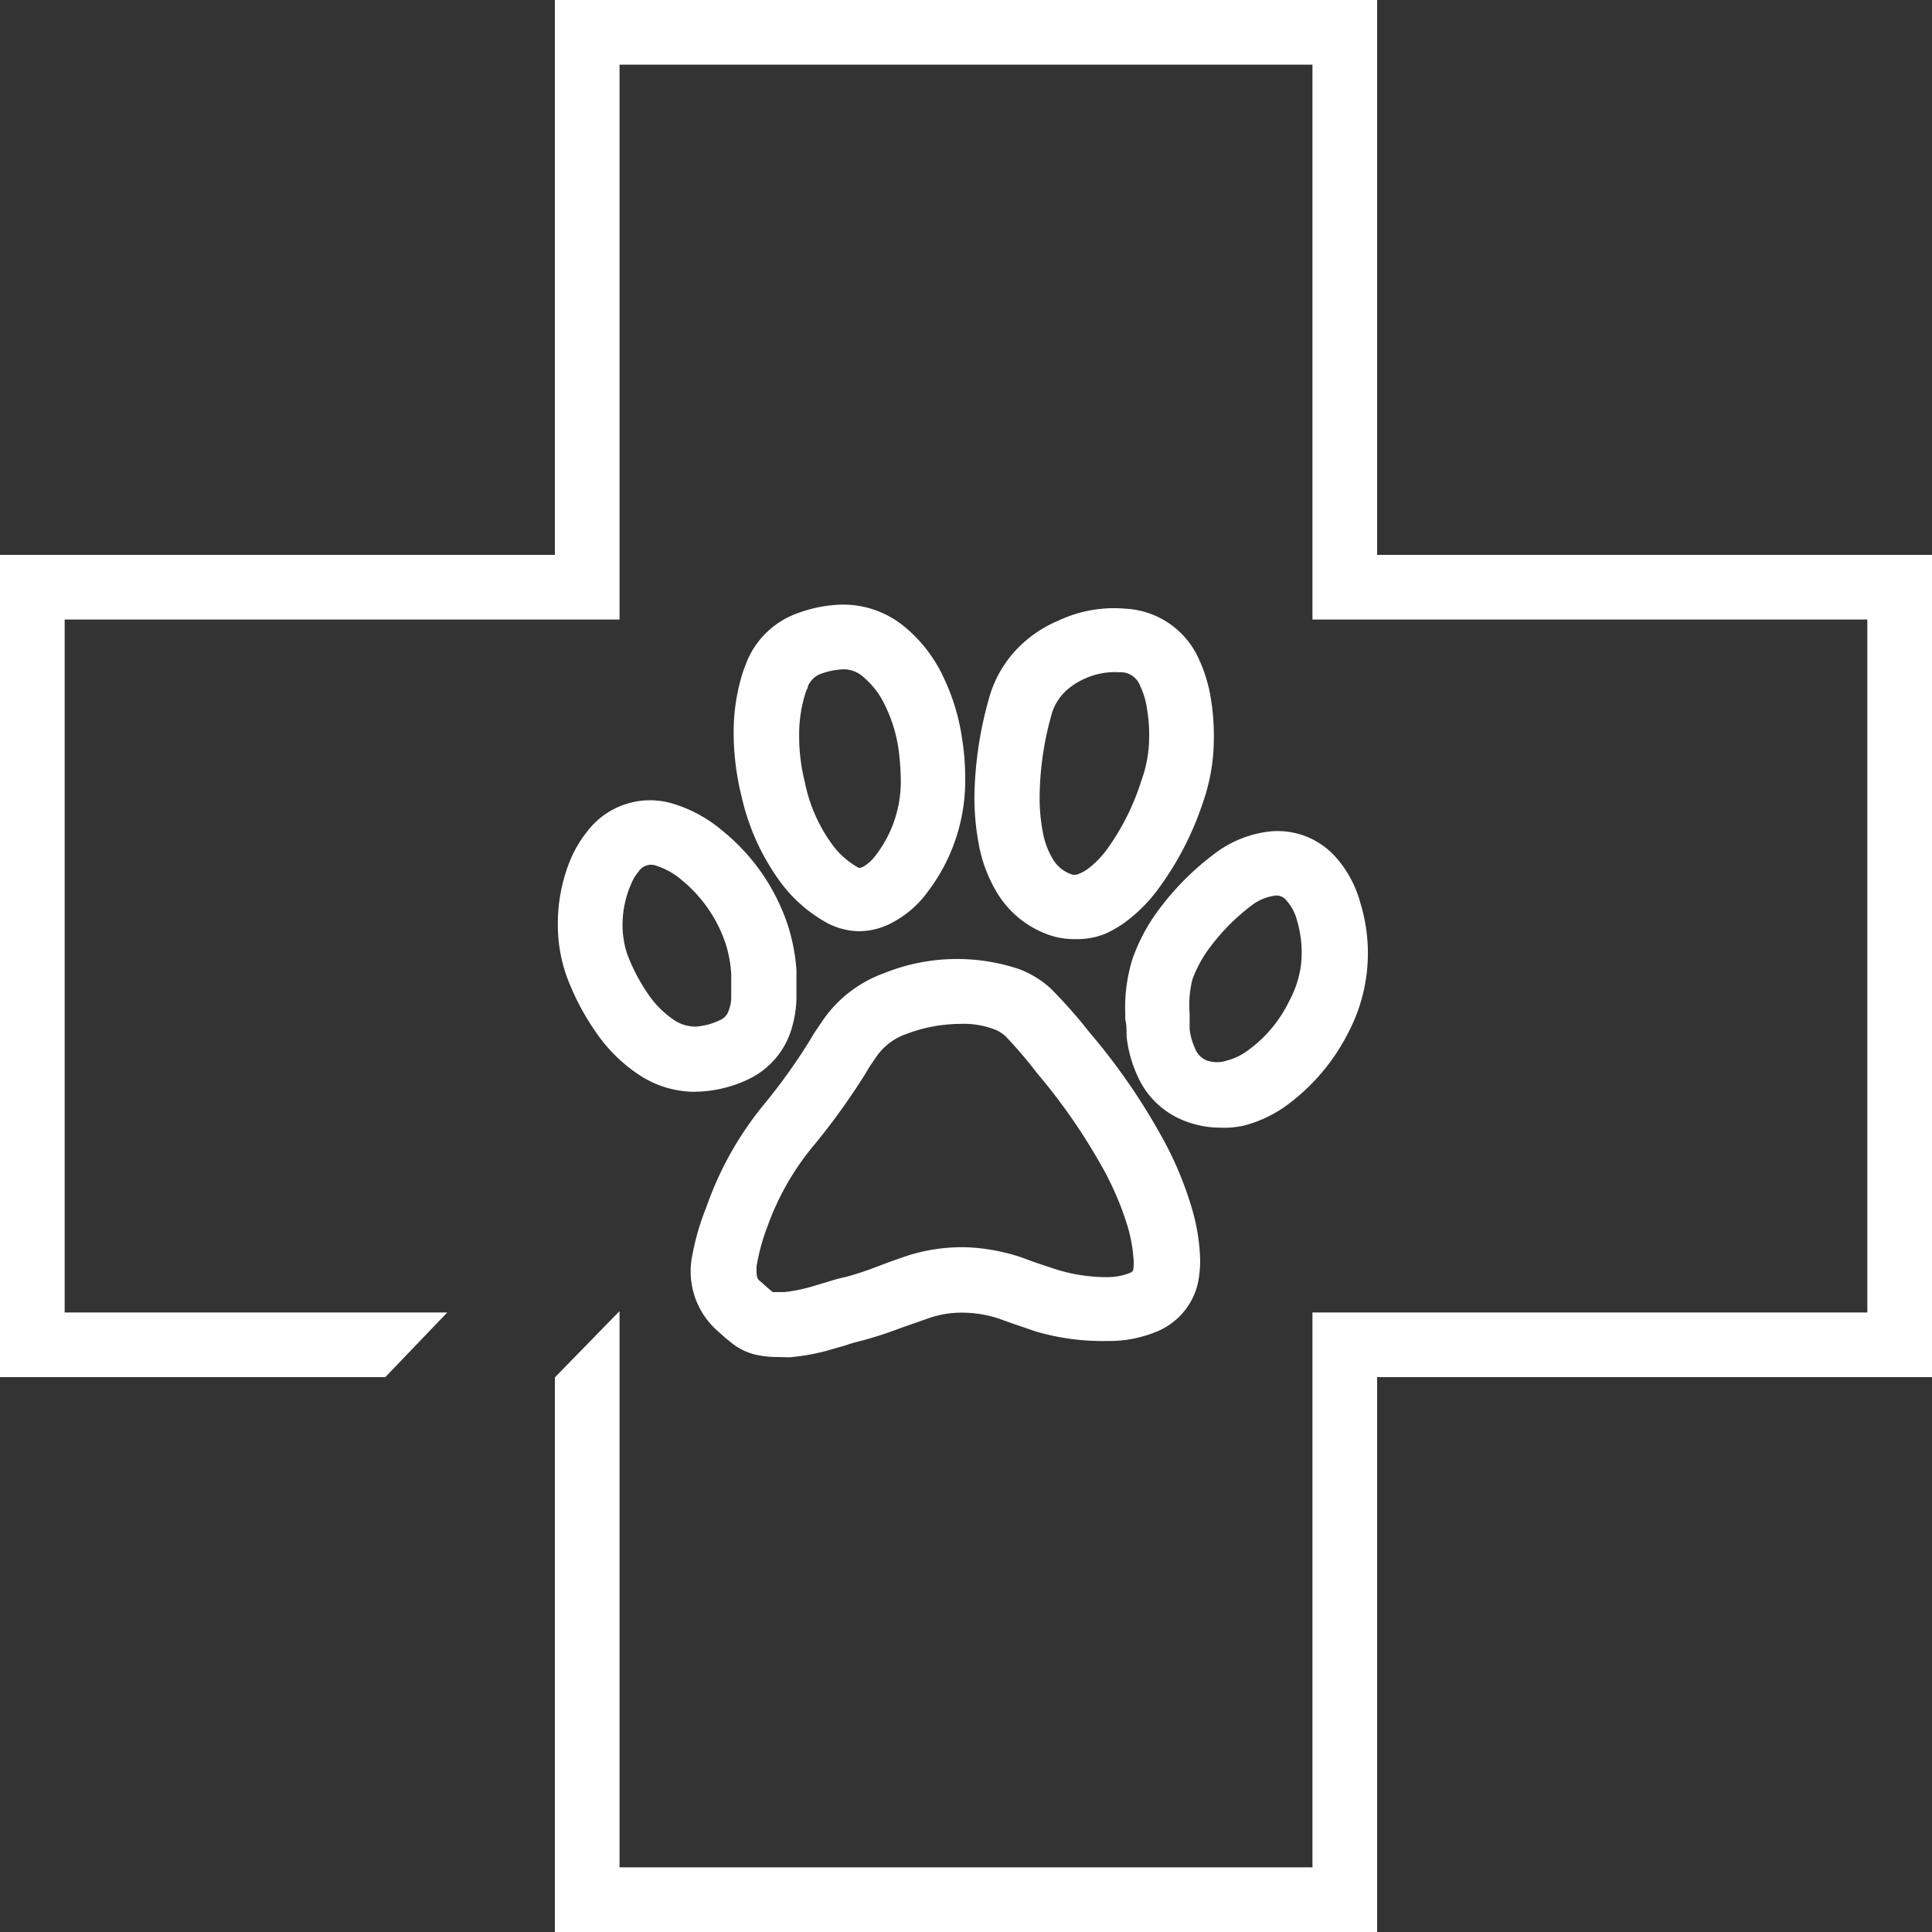
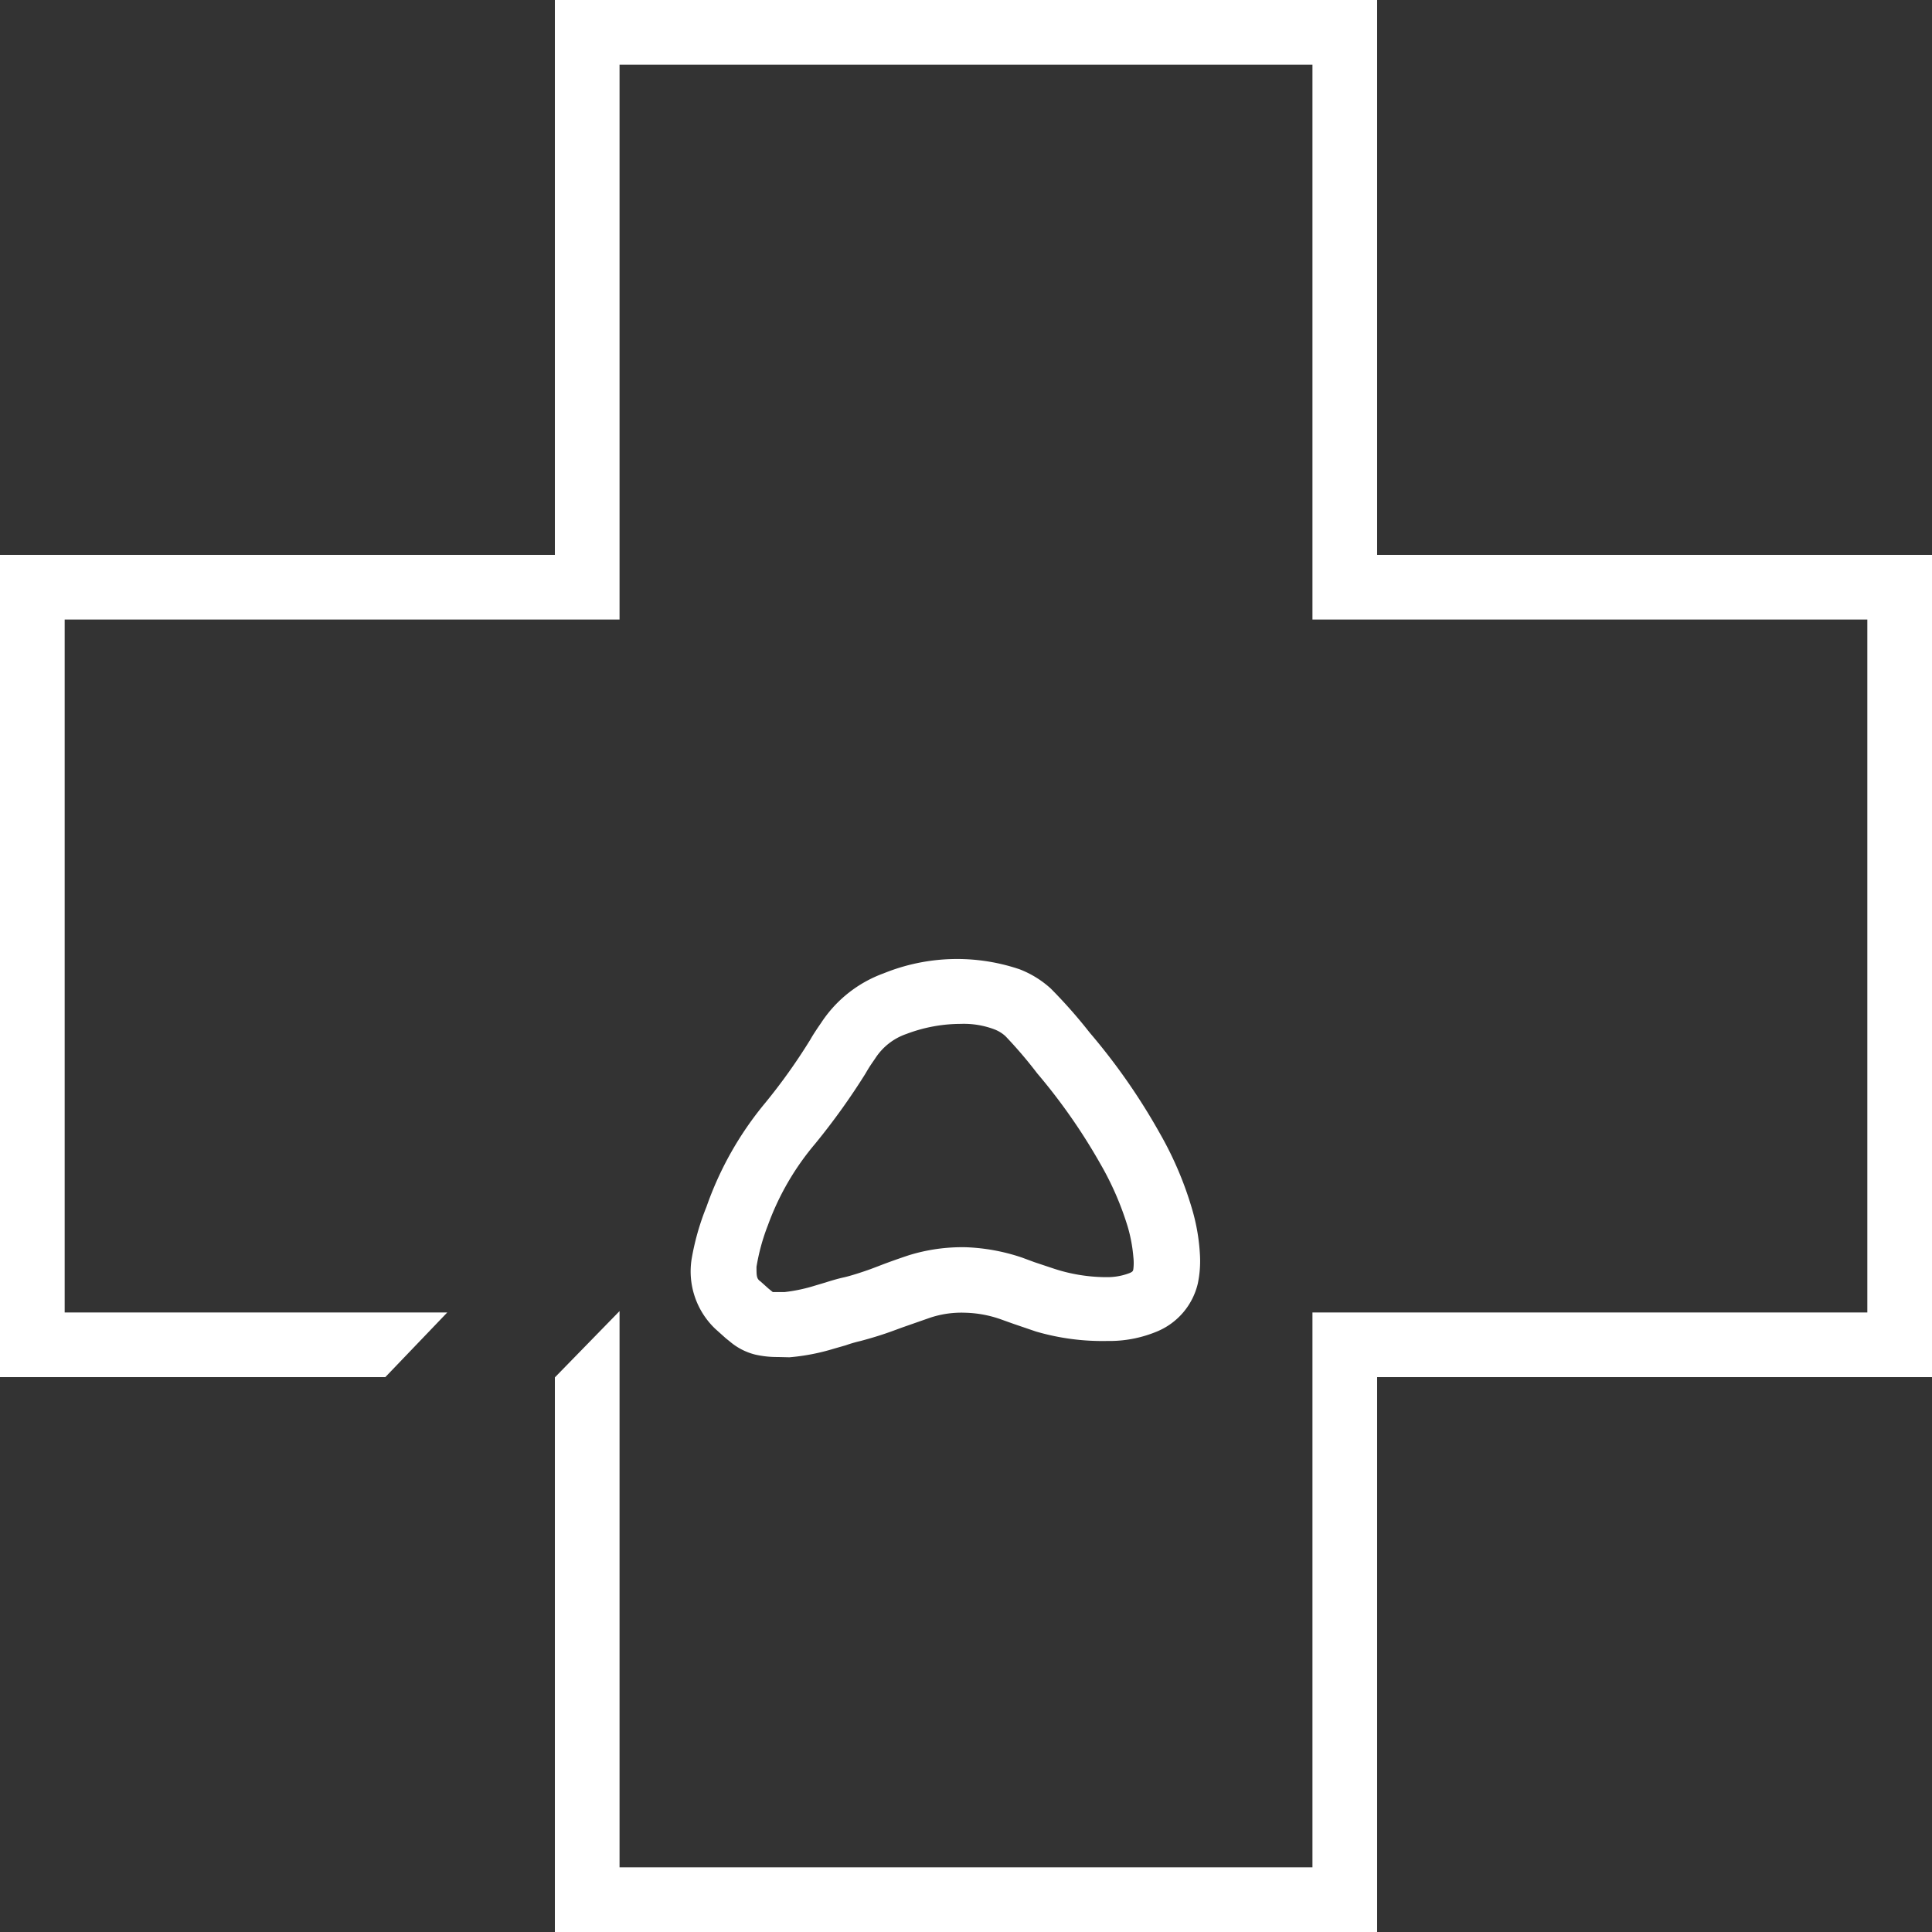
<svg xmlns="http://www.w3.org/2000/svg" viewBox="0 0 71.1 71.1">
  <rect x="0" y="0" width="71.1" height="71.1" fill="#333333" stroke="none" />
  <defs>
    <style>.cls-1{fill:#fff;}</style>
  </defs>
  <g id="Layer_2" data-name="Layer 2">
    <g id="Layer_1-2" data-name="Layer 1">
      <polygon class="cls-1" points="50.68 71.1 20.42 71.1 20.42 50.69 22.8 48.25 22.8 68.72 48.3 68.72 48.3 48.3 68.72 48.3 68.72 22.8 48.3 22.8 48.3 2.38 22.8 2.38 22.8 22.8 2.38 22.8 2.38 48.3 16.46 48.3 14.18 50.68 0 50.68 0 20.42 20.42 20.42 20.42 0 50.68 0 50.68 20.42 71.1 20.42 71.1 50.68 50.68 50.68 50.68 71.1" />
      <path class="cls-1" d="M28.62,49.94a3.62,3.62,0,0,1-.83-.09,2.29,2.29,0,0,1-.93-.48l-.15-.12-.39-.35a2.92,2.92,0,0,1-.87-2.55A9.33,9.33,0,0,1,26,44.41a12.35,12.35,0,0,1,2.16-3.82,21.36,21.36,0,0,0,1.66-2.33c.09-.16.19-.31.29-.46l.11-.16a4.64,4.64,0,0,1,2.3-1.82,7.18,7.18,0,0,1,5-.15,3.65,3.65,0,0,1,1.15.71A18.41,18.41,0,0,1,40.1,38a23,23,0,0,1,2.59,3.72,12.89,12.89,0,0,1,1.19,2.81,7.29,7.29,0,0,1,.28,1.66,4,4,0,0,1-.08,1.05A2.54,2.54,0,0,1,42.58,49a4.54,4.54,0,0,1-1.72.35h-.15l0-1.19v1.19A8.69,8.69,0,0,1,38.12,49l-.82-.28-.42-.15a4.24,4.24,0,0,0-1.36-.26,3.65,3.65,0,0,0-1.31.19l-1,.35-.3.11c-.43.16-.83.28-1.24.39a5,5,0,0,0-.55.16l-.42.12a7.83,7.83,0,0,1-1.65.32Zm6.74-12.26a5.65,5.65,0,0,0-2,.37,2.22,2.22,0,0,0-1.15.9l-.11.16c-.09.13-.17.26-.25.4A25.07,25.07,0,0,1,30,42.09a9.82,9.82,0,0,0-1.74,3,7.59,7.59,0,0,0-.42,1.53c0,.33,0,.44.15.54l.29.26.16.13.43,0A6,6,0,0,0,30,47.31l.37-.11c.22-.07.45-.14.68-.19s.67-.19,1-.31l.29-.11c.36-.14.73-.27,1.09-.39a6.63,6.63,0,0,1,2.12-.3,7.24,7.24,0,0,1,2.06.38l.46.17.72.24a6.22,6.22,0,0,0,1.84.31h.07a2.27,2.27,0,0,0,.87-.15c.12-.05.13-.08.14-.16a1.87,1.87,0,0,0,0-.42,5.61,5.61,0,0,0-.21-1.13,11.07,11.07,0,0,0-1-2.3,21.55,21.55,0,0,0-2.33-3.34A16.31,16.31,0,0,0,37,38.13a1.29,1.29,0,0,0-.41-.25A3.18,3.18,0,0,0,35.36,37.68Z" />
-       <path class="cls-1" d="M39.56,34.56a2.77,2.77,0,0,1-1-.17,3.63,3.63,0,0,1-1.82-1.46,5.27,5.27,0,0,1-.71-1.81,9.28,9.28,0,0,1-.17-1.81h0a13.9,13.9,0,0,1,.52-3.55,4.26,4.26,0,0,1,1.17-2,4.54,4.54,0,0,1,1.4-.92,4.8,4.8,0,0,1,2.46-.44,3.13,3.13,0,0,1,2.69,1.81,5.55,5.55,0,0,1,.46,1.49,8.68,8.68,0,0,1,.1,1.86,7.11,7.11,0,0,1-.4,2,11.35,11.35,0,0,1-1.61,3.12,5.71,5.71,0,0,1-1.3,1.3,4.23,4.23,0,0,1-.69.39A2.75,2.75,0,0,1,39.56,34.56Zm-1.3-5.23a6.64,6.64,0,0,0,.12,1.31,2.92,2.92,0,0,0,.38,1,1.26,1.26,0,0,0,.63.52.37.37,0,0,0,.31,0A1.57,1.57,0,0,0,40,32a3.37,3.37,0,0,0,.75-.76A8.83,8.83,0,0,0,42,28.74a4.74,4.74,0,0,0,.28-1.32,5.78,5.78,0,0,0-.07-1.34,2.92,2.92,0,0,0-.26-.86.76.76,0,0,0-.75-.48,2.68,2.68,0,0,0-1.29.24,2.52,2.52,0,0,0-.72.48,1.92,1.92,0,0,0-.52.94A11.34,11.34,0,0,0,38.26,29.33Z" />
-       <path class="cls-1" d="M31.64,34.27a2.58,2.58,0,0,1-1.3-.36,5.33,5.33,0,0,1-1.7-1.56,8.45,8.45,0,0,1-1.34-3A9.77,9.77,0,0,1,27,27a7.27,7.27,0,0,1,.35-2.3c.05-.14.1-.26.15-.39a3.17,3.17,0,0,1,1.9-1.76A5,5,0,0,1,31,22.25a3.54,3.54,0,0,1,2.27.8,5.3,5.3,0,0,1,1.45,1.87,7.83,7.83,0,0,1,.7,2.36,8.88,8.88,0,0,1,.1,1.38h0a6.74,6.74,0,0,1-1.38,4.16,3.75,3.75,0,0,1-1.21,1.08A2.61,2.61,0,0,1,31.64,34.27Zm-.57-9.64h0a2.7,2.7,0,0,0-.84.16.83.83,0,0,0-.5.47c0,.07-.05.13-.07.19A5.05,5.05,0,0,0,29.41,27a7,7,0,0,0,.21,1.79A5.82,5.82,0,0,0,30.57,31a3,3,0,0,0,.95.89c.09.06.12.07.26,0a1.55,1.55,0,0,0,.46-.43,4.44,4.44,0,0,0,.91-2.73,9,9,0,0,0-.07-1.06A5.32,5.32,0,0,0,32.59,26a3.09,3.09,0,0,0-.81-1.08A1.1,1.1,0,0,0,31.07,24.63Z" />
-       <path class="cls-1" d="M44.91,41.5a3.6,3.6,0,0,1-1.29-.24,3.12,3.12,0,0,1-1.77-1.69,4.64,4.64,0,0,1-.39-1.43c0-.22,0-.45-.05-.63v-.23a6,6,0,0,1,.27-2,6.79,6.79,0,0,1,1.07-1.94,10,10,0,0,1,1.93-1.91,4.11,4.11,0,0,1,1.89-.81,2.86,2.86,0,0,1,2.61.95,4.15,4.15,0,0,1,.88,1.65A6.29,6.29,0,0,1,49.62,38a7.53,7.53,0,0,1-2.27,2.68,4.65,4.65,0,0,1-1.6.75A3.44,3.44,0,0,1,44.91,41.5Zm-1.13-4.21v.09c0,.13,0,.31,0,.49a2.24,2.24,0,0,0,.19.69.78.78,0,0,0,.45.47,1.15,1.15,0,0,0,.73,0,2.25,2.25,0,0,0,.77-.37,4.85,4.85,0,0,0,1.53-1.83,3.8,3.8,0,0,0,.43-1.34,4.12,4.12,0,0,0-.15-1.62,1.7,1.7,0,0,0-.37-.71.47.47,0,0,0-.5-.19,1.82,1.82,0,0,0-.8.35,7.82,7.82,0,0,0-1.47,1.46,4.65,4.65,0,0,0-.71,1.27A3.88,3.88,0,0,0,43.78,37.29Z" />
-       <path class="cls-1" d="M25.54,40.18a3.74,3.74,0,0,1-2.06-.65A5.78,5.78,0,0,1,21.94,38a9.13,9.13,0,0,1-1.06-2,5.58,5.58,0,0,1-.35-2v0a6.12,6.12,0,0,1,.5-2.45,4.31,4.31,0,0,1,.58-.95,2.9,2.9,0,0,1,3.23-1,5.06,5.06,0,0,1,1.72.95A7.52,7.52,0,0,1,29,34.07a7.06,7.06,0,0,1,.31,1.62c0,.36,0,.72,0,1.07a4.21,4.21,0,0,1-.21,1.2,3,3,0,0,1-1.48,1.72,4.69,4.69,0,0,1-1.83.49ZM22.91,34a3.38,3.38,0,0,0,.19,1.16,6.87,6.87,0,0,0,.77,1.45,3.56,3.56,0,0,0,.91.91,1.41,1.41,0,0,0,.83.26,2.46,2.46,0,0,0,.91-.25.55.55,0,0,0,.3-.35,1.34,1.34,0,0,0,.09-.46q0-.43,0-.87a4.56,4.56,0,0,0-.19-1.07,5.11,5.11,0,0,0-1.64-2.4,2.67,2.67,0,0,0-.9-.51.55.55,0,0,0-.69.22,1.5,1.5,0,0,0-.25.41A3.78,3.78,0,0,0,22.91,34Z" />
    </g>
  </g>
</svg>